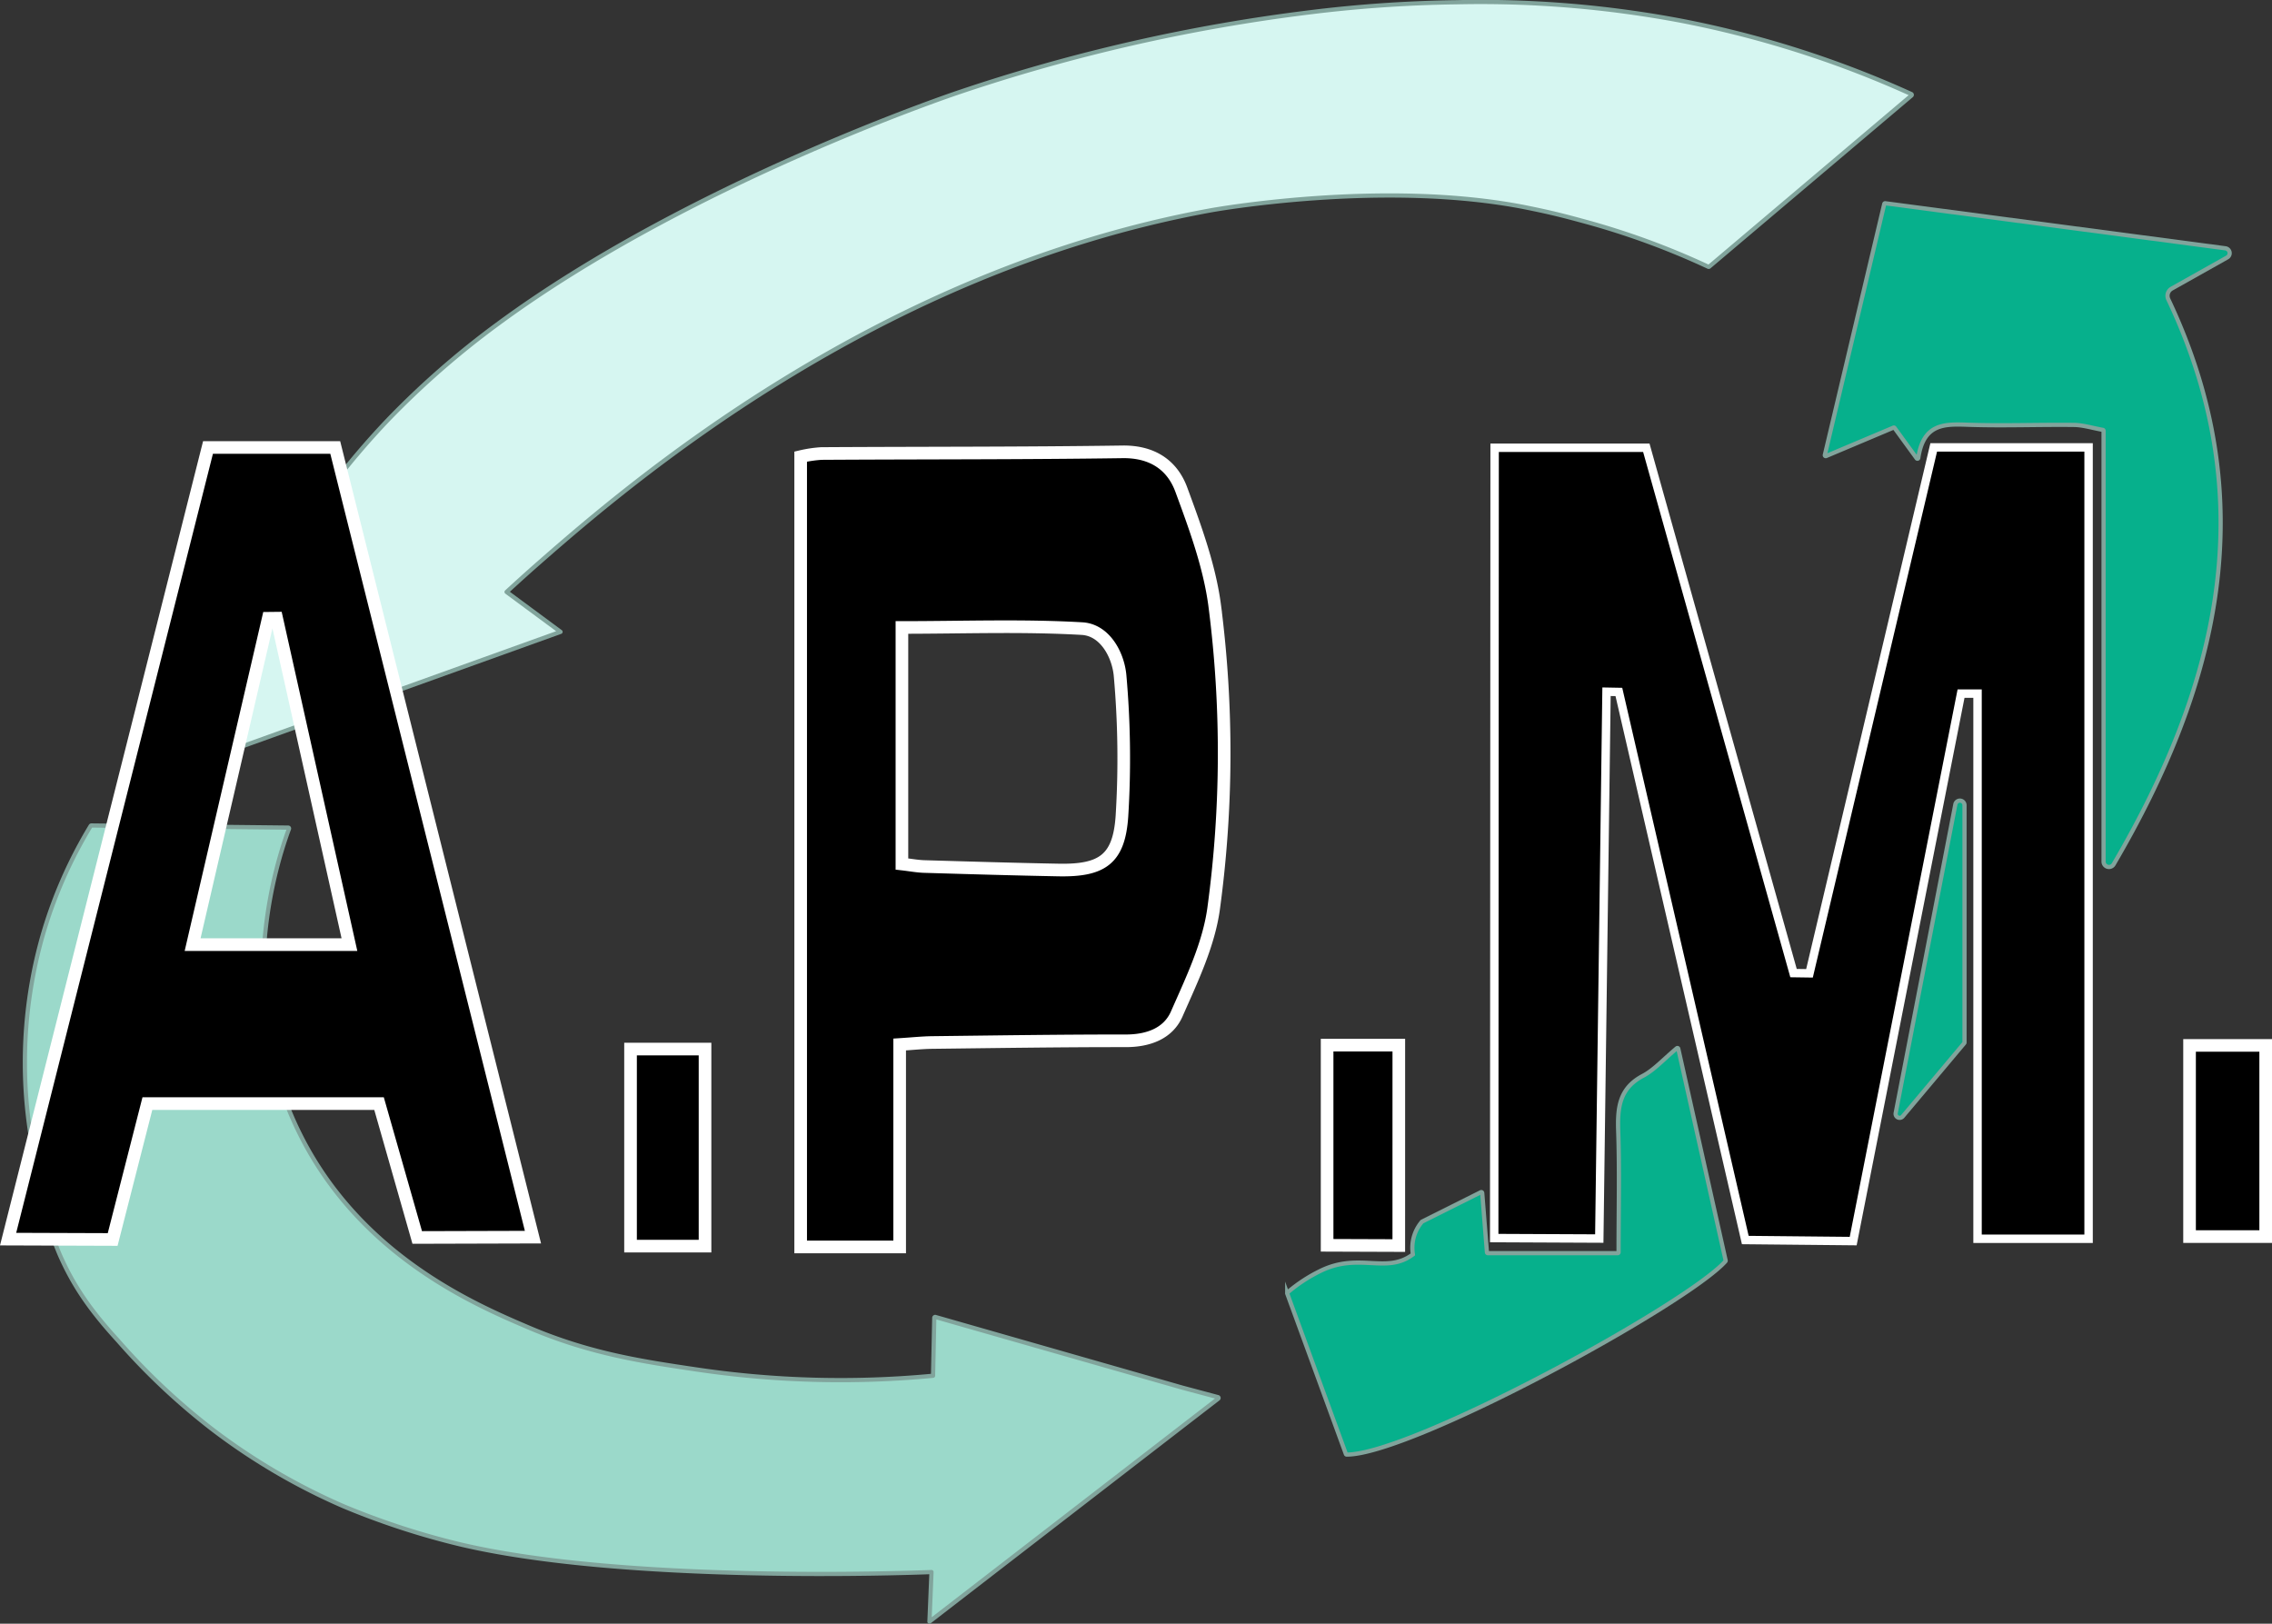
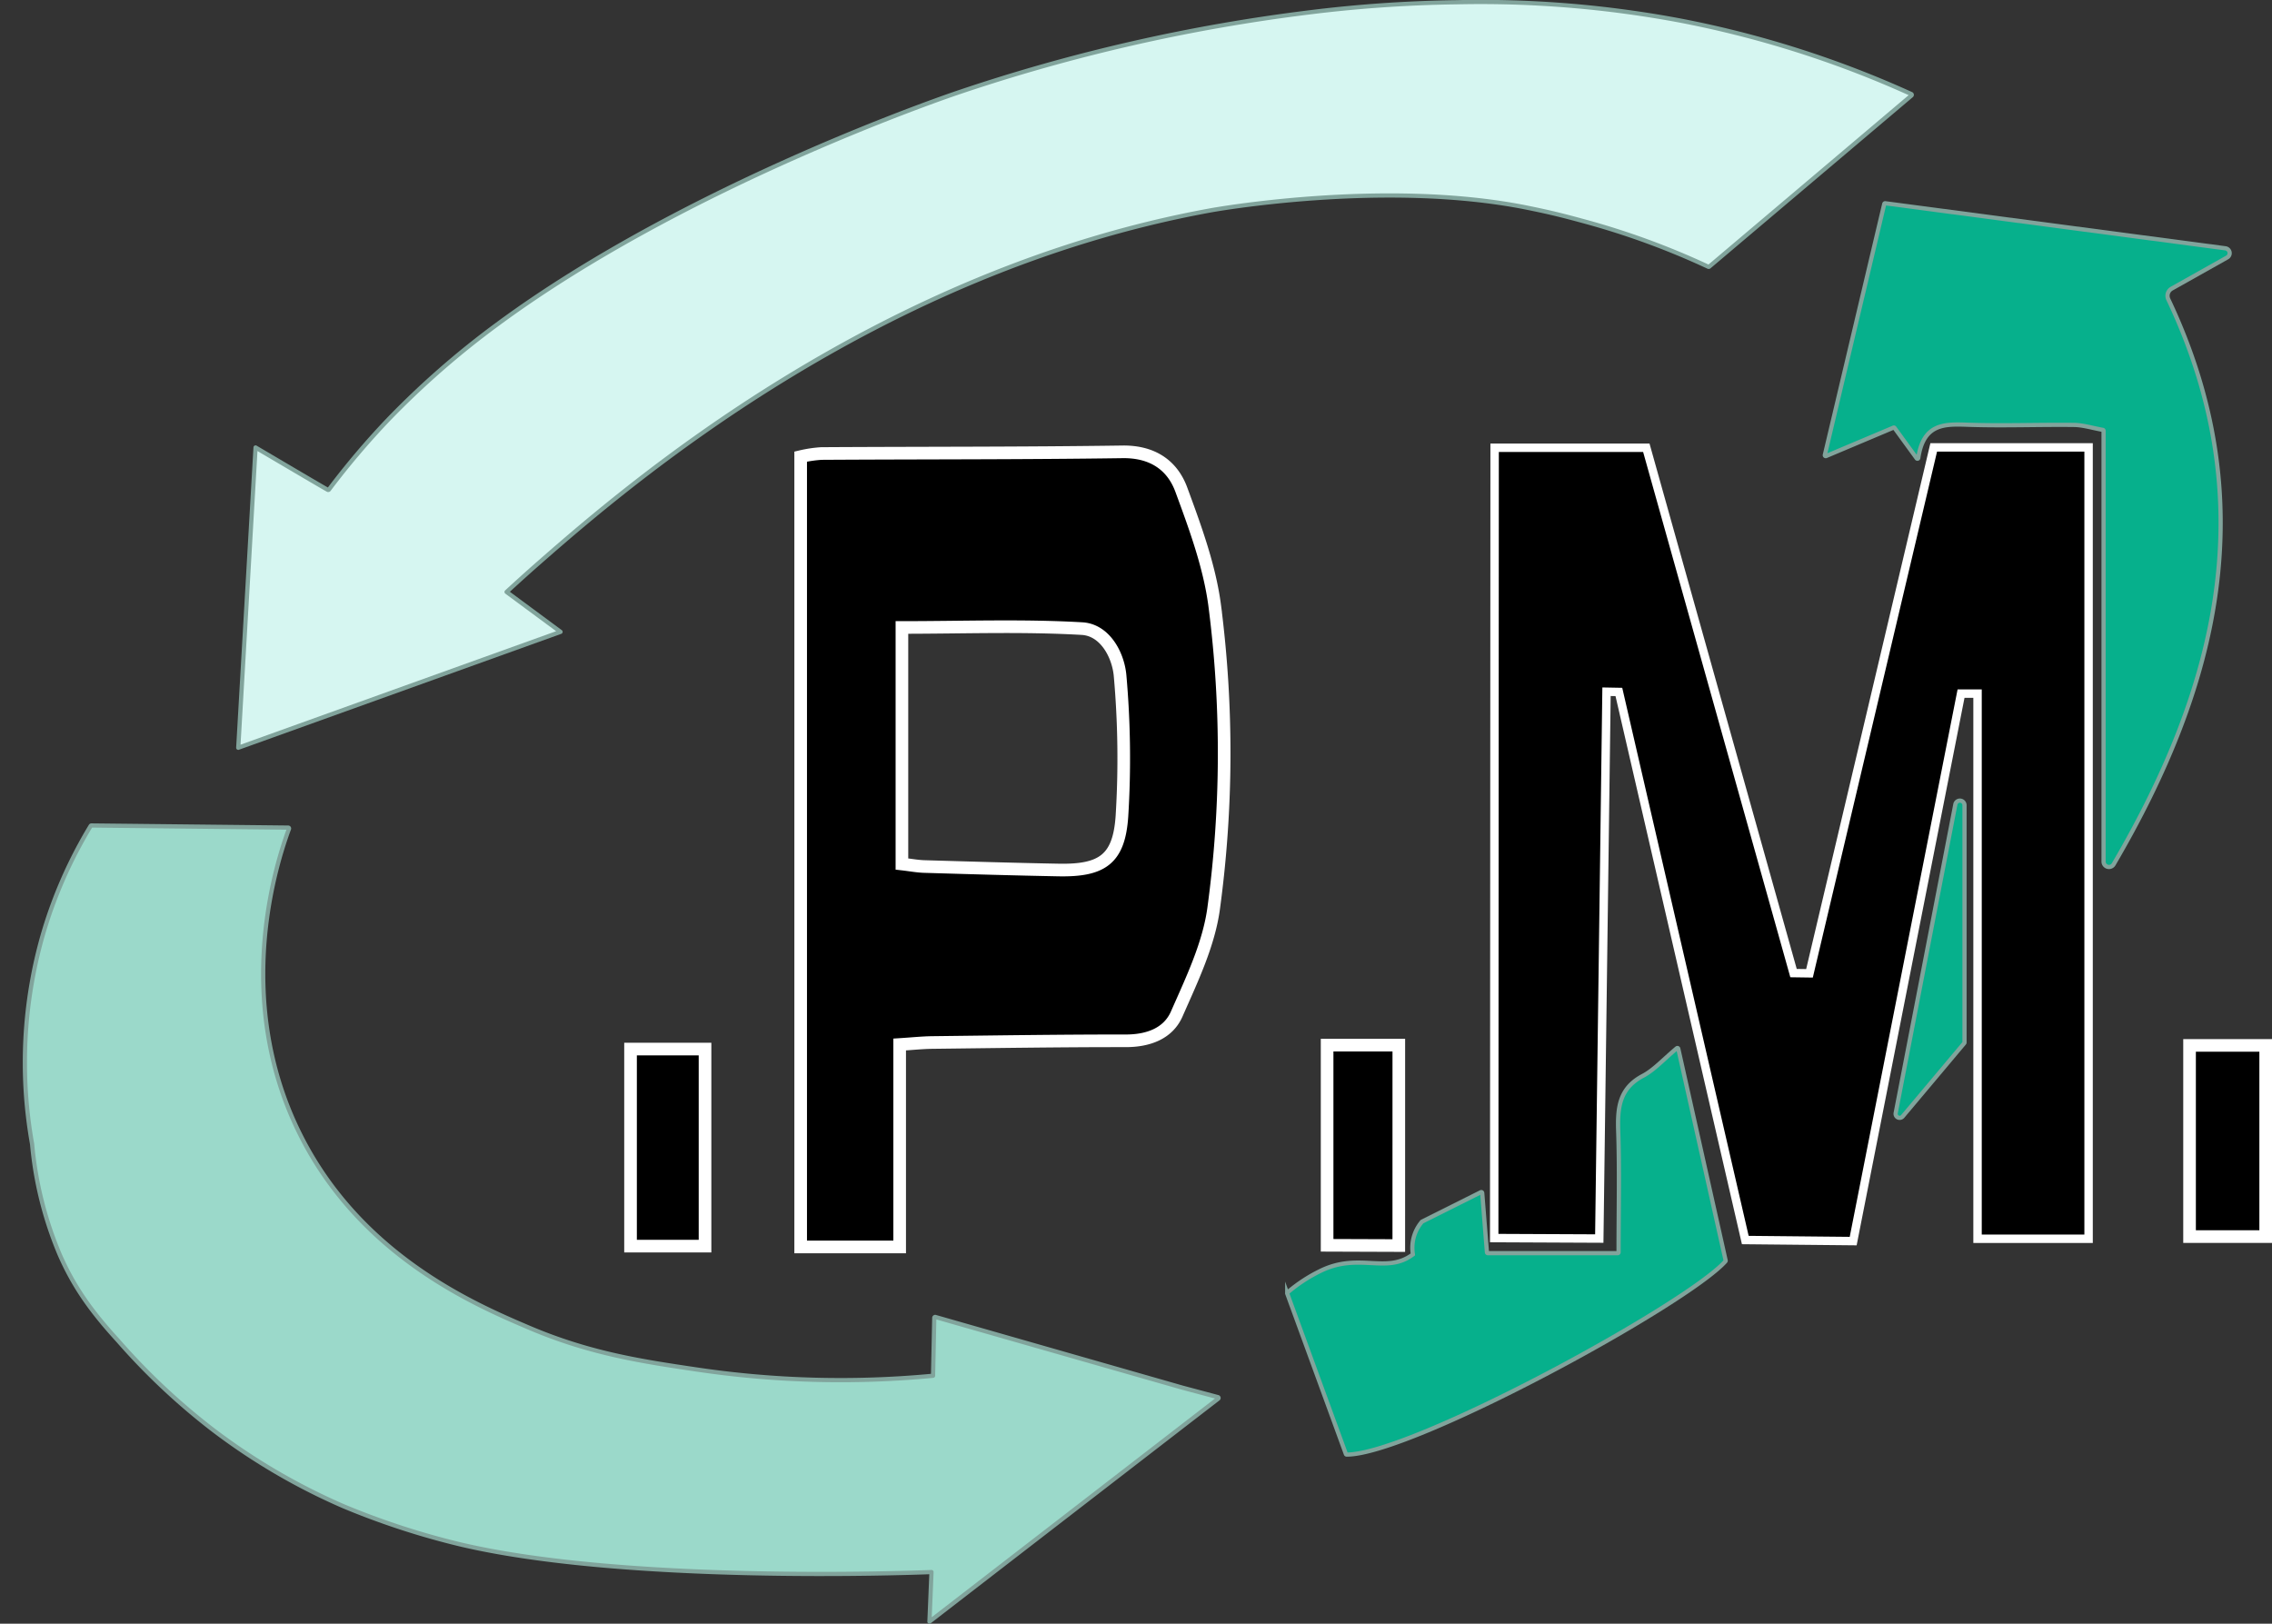
<svg xmlns="http://www.w3.org/2000/svg" viewBox="0 0 539.679 385.694" version="1.1" id="svg11">
  <rect x="0" y="0" width="539.679" height="385.694" fill="#333333" stroke="none" />
  <defs id="defs11" />
  <g id="Calque_1" data-name="Calque 1">
    <path d="M499.671,204.661l0-102.34a.212.212,0,0,0-.175-.206c-2.643-.487-4.747-1.15-6.858-1.176-8.325-.1-16.66.243-24.977-.035-5.552-.185-10.753-.481-11.999,7.876a.21.21,0,0,1-.377.102l-5.264-7.235a.21.21,0,0,0-.251-.07L433.76,108.33a.22.22,0,0,1-.301-.25c4.842-20.457,9.341-39.462,14.116-59.633a.219.219,0,0,1,.24-.166L528.609,58.98a1.169,1.169,0,0,1,.419,2.178l-13.189,7.408a1.956,1.956,0,0,0-.784,2.539c22.688,47.826,11.892,91.746-12.991,134.2A1.284,1.284,0,0,1,499.671,204.661Z" style="fill:#06b08c;stroke:#81a49c;stroke-miterlimit:10" id="path1" />
    <path d="M384.253,297.676a.212.212,0,0,0,.211-.213c.003-10.396.231-19.645-.088-28.875-.191-5.505.309-10.098,5.863-13.028,2.623-1.383,4.724-3.754,8.058-6.562a.222.222,0,0,1,.358.118c3.867,17.292,7.524,33.648,11.247,50.3a.21.21,0,0,1-.046.189c-9.156,10.275-74.63,45.952-89.972,45.915a.203.203,0,0,1-.19-.137c-4.575-12.518-9.241-25.282-13.935-38.123a.22.22,0,0,1,.064-.241,37.066,37.066,0,0,1,7.995-5.214c9.01-4.316,15.371.777,21.566-3.671.1-.072.18-.131.228-.167a9.509,9.509,0,0,1,2.056-7.645c.04-.05.044-.102.11-.135l13.979-6.996a.225.225,0,0,1,.323.182c.415,5.219.747,9.402,1.12,14.102a.217.217,0,0,0,.214.2Z" style="fill:#06b08c;stroke:#81a49c;stroke-miterlimit:10" id="path2" />
    <path d="M466.64,191.271l0,56.364a.239.239,0,0,1-.056.152l-14.622,17.404a.957.957,0,0,1-1.672-.797q7.087-36.666,14.175-73.332A1.098,1.098,0,0,1,466.64,191.271Z" style="fill:#06b08c;stroke:#81a49c;stroke-miterlimit:10" id="path3" />
    <path d="M92.261,99.632a204.116,204.116,0,0,1,25.746-22.505c45.781-33.832,109.694-55.181,109.694-55.182a421.913,421.913,0,0,1,83.468-19.026A316.895,316.895,0,0,1,345.928.534a256.645,256.645,0,0,1,53.21,4.355,244.517,244.517,0,0,1,54.849,17.442.218.218,0,0,1,.051.363C437.371,36.796,421.245,50.44,405.996,63.342a.195.195,0,0,1-.211.029A183.086,183.086,0,0,0,376.098,52.525c-3.823-1.032-6.999-1.915-13.49-3.218-34.016-6.826-75.056.664-75.056.664-79.309,14.474-137.936,64.772-159.454,83.646-3.407,2.988-6.124,5.475-7.769,6.995L133.15,150.09l-76.557,27.53q2.056-35.664,4.112-71.328c5.819,3.432,17.036,10.041,17.186,10.077a.264.264,0,0,0,.176-.013.203.203,0,0,0,.062-.055A187.356,187.356,0,0,1,92.261,99.632Z" style="fill:#d6f6f1;stroke:#81a49c;stroke-linecap:round;stroke-linejoin:round" id="path4" />
    <path d="M220.776,385.194q.243-5.886.485-11.771c-5.919.231-73.201,2.641-112.122-6.614A183.091,183.091,0,0,1,81.64,357.815a149.382,149.382,0,0,1-30.935-18.086A156.888,156.888,0,0,1,28.083,318.5c-5.455-5.978-9.71-11.478-13.183-18.895-.336-.717-.574-1.258-.713-1.576a87.103,87.103,0,0,1-6.561-26.261l-.001-.01a110.192,110.192,0,0,1,2.531-49.657,108.041,108.041,0,0,1,11.383-25.919.209.209,0,0,1,.183-.1l46.728.505a.206.206,0,0,1,.198.276c-2.739,7.438-13.608,39.814,2.504,72.338,14.395,29.058,41.63,40.675,54.477,46.156,14.548,6.206,26.992,8.048,40.007,9.974a232.465,232.465,0,0,0,55.996,1.462v0l.292-13.762a.211.211,0,0,1,.269-.198l58.633,16.776,8.469,2.261a.211.211,0,0,1,.074.371l-7.258,5.597Z" style="fill:#9bd9ca;stroke:#81a49c;stroke-linecap:round;stroke-linejoin:round" id="path5" />
  </g>
  <g id="Calque_2" data-name="Calque 2">
    <path d="M355.025,106.364h36.034q17.428,62.194,34.967,124.783l3.791.054q14.754-62.462,29.508-124.925H496.112V294.255H469.736V164.757l-3.919,0q-12.811,65.025-25.621,130.049l-25.629-.252L384.539,164.368l-2.936-.055-1.718,129.891-24.958-.113Q354.976,200.227,355.025,106.364Z" style="stroke:#fff;stroke-miterlimit:10;stroke-width:2px" id="path6" />
    <path d="M213.703,248.109v48.086H190.186V108.463a29.666,29.666,0,0,1,4.933-.737c23.829-.144,47.661-.052,71.486-.395,7.028-.101,11.819,3.061,14.004,8.995,3.303,8.97,6.702,18.19,7.935,27.582a274.24,274.24,0,0,1-.238,71.729c-1.146,8.662-5.207,17.076-8.793,25.226-2.049,4.656-6.775,6.374-12.106,6.37-15.328-.013-30.657.223-45.985.402C219.14,247.662,216.861,247.908,213.703,248.109Zm.535-99.062v56.189c2.095.242,3.706.549,5.324.597,10.642.313,21.285.63,31.929.829,10.351.194,14.333-2.577,15.012-12.829a222.037,222.037,0,0,0-.437-33.262c-.415-4.916-3.548-10.936-9.045-11.253C242.957,148.506,228.814,149.047,214.238,149.047Z" style="stroke:#fff;stroke-miterlimit:10;stroke-width:3px" id="path7" />
-     <path d="M126.595,293.868l-27.49.078q-4.535-15.899-9.069-31.798H35.008q-4.123,16.138-8.247,32.276l-24.837-.085c15.87-62.849,31.649-125.337,47.484-188.047H79.631Q103.113,200.079,126.595,293.868ZM65.71,146.841l-1.986.022c-5.959,25.704-11.919,51.409-17.972,77.521H83.003C77.122,198.015,71.416,172.428,65.71,146.841Z" style="stroke:#fff;stroke-miterlimit:10;stroke-width:3px" id="path8" />
    <path d="M167.468,296.004H149.775v-46.81h17.693Z" style="stroke:#fff;stroke-miterlimit:10;stroke-width:3px" id="path9" />
    <path d="M520.095,248.327h18.084V293.735H520.095Z" style="stroke:#fff;stroke-miterlimit:10;stroke-width:3px" id="path10" />
    <path d="M315.235,248.262h17.031l-.005,47.606-17.026-.061Z" style="stroke:#fff;stroke-miterlimit:10;stroke-width:3px" id="path11" />
  </g>
</svg>